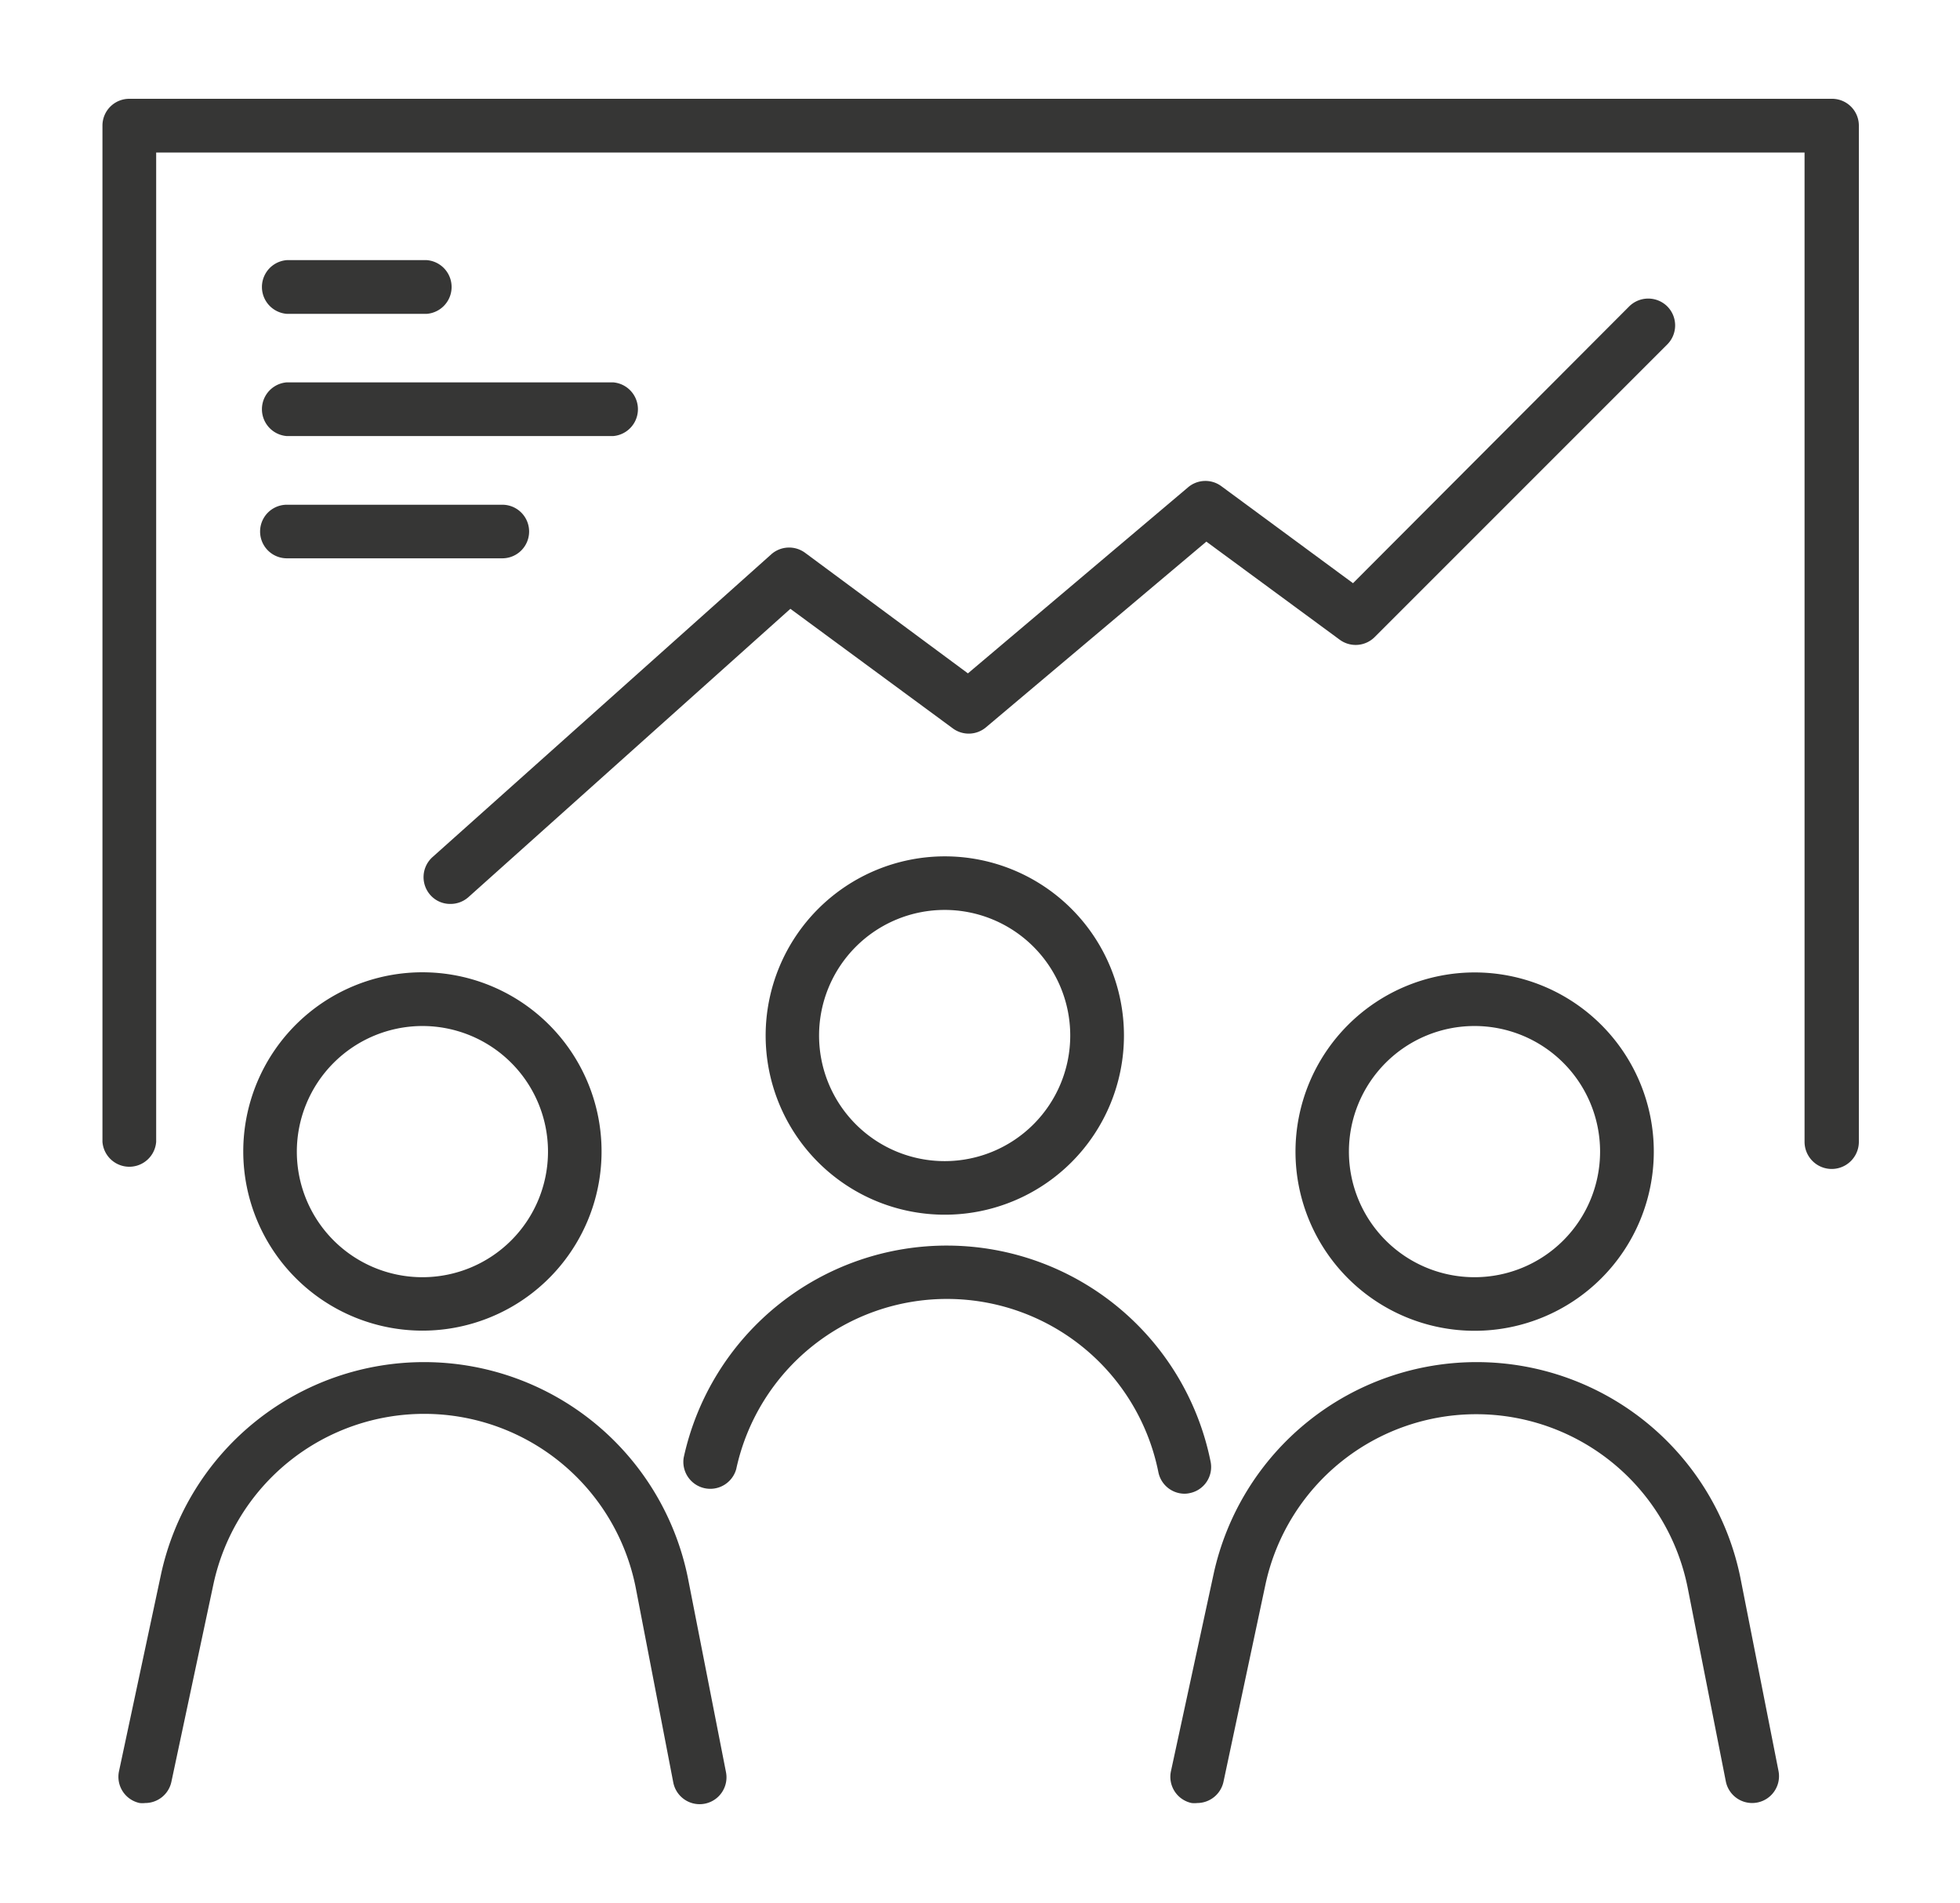
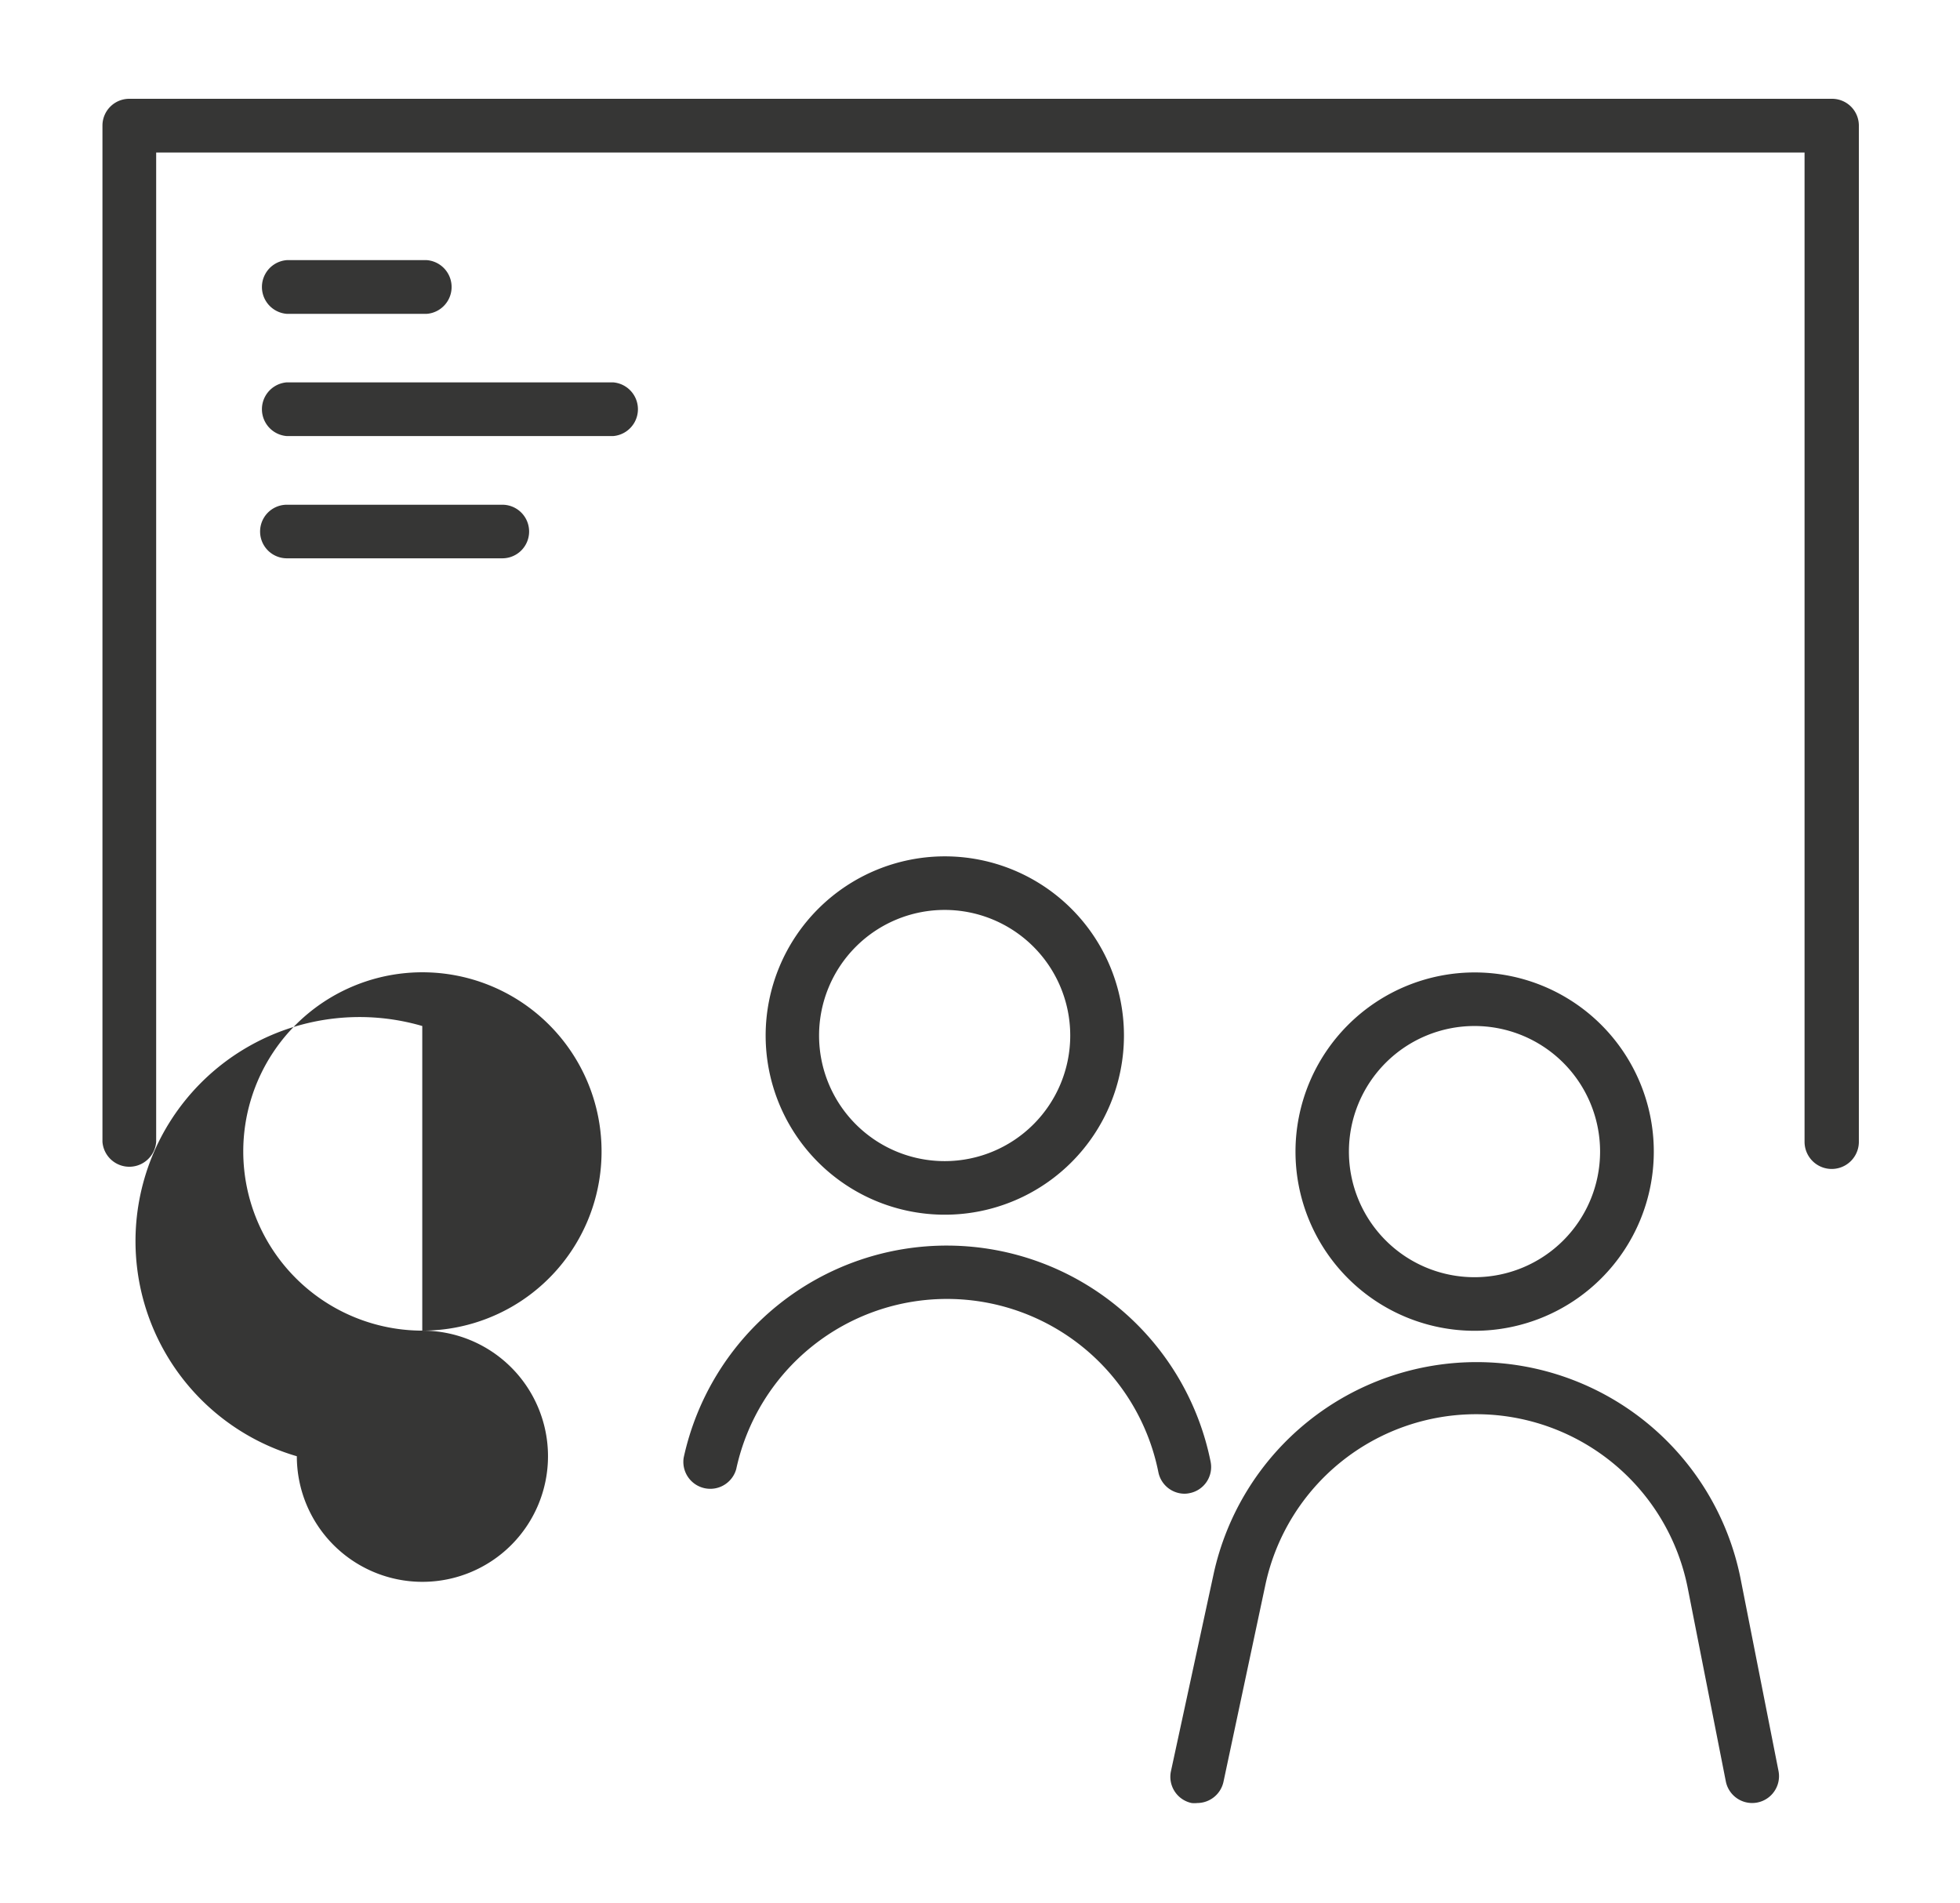
<svg xmlns="http://www.w3.org/2000/svg" id="Livello_1" data-name="Livello 1" viewBox="0 0 133.91 130">
  <defs>
    <style>
      .cls-1 {
        fill: #363635;
      }
    </style>
  </defs>
  <g>
    <path class="cls-1" d="M52.31,70.74A12.24,12.24,0,1,0,64.55,58.5,12.25,12.25,0,0,0,52.31,70.74Zm20.81,0a8.58,8.58,0,1,1-8.57-8.58A8.58,8.58,0,0,1,73.12,70.74Z" />
    <path class="cls-1" d="M81.28,102a1.82,1.82,0,0,0,1.43-2.15,18.39,18.39,0,0,0-36-.27,1.84,1.84,0,0,0,3.59.78,14.73,14.73,0,0,1,28.84.2,1.83,1.83,0,0,0,1.79,1.48A1.61,1.61,0,0,0,81.28,102Z" />
    <path class="cls-1" d="M88.51,78.67a12.24,12.24,0,1,0,12.24-12.24A12.25,12.25,0,0,0,88.51,78.67Zm20.81,0a8.58,8.58,0,1,1-8.57-8.58A8.58,8.58,0,0,1,109.32,78.67Z" />
    <path class="cls-1" d="M118.91,107.8a18.39,18.39,0,0,0-36-.25L80,121a1.83,1.83,0,0,0,1.41,2.17,1.72,1.72,0,0,0,.39,0,1.84,1.84,0,0,0,1.79-1.45l2.87-13.49a14.73,14.73,0,0,1,28.84.21l2.61,13.25a1.83,1.83,0,0,0,3.6-.71Z" />
-     <path class="cls-1" d="M28.85,90.9A12.24,12.24,0,1,0,16.62,78.67,12.25,12.25,0,0,0,28.85,90.9Zm0-20.81a8.58,8.58,0,1,1-8.57,8.58A8.59,8.59,0,0,1,28.85,70.09Z" />
-     <path class="cls-1" d="M47,107.8a18.39,18.39,0,0,0-36-.25L8.13,121a1.83,1.83,0,0,0,1.41,2.17,1.69,1.69,0,0,0,.38,0,1.83,1.83,0,0,0,1.79-1.45l2.87-13.49a14.73,14.73,0,0,1,28.85.21L46,121.77a1.83,1.83,0,0,0,3.6-.71Z" />
+     <path class="cls-1" d="M28.85,90.9A12.24,12.24,0,1,0,16.62,78.67,12.25,12.25,0,0,0,28.85,90.9Za8.58,8.58,0,1,1-8.57,8.58A8.59,8.59,0,0,1,28.85,70.09Z" />
    <path class="cls-1" d="M125.12,6.75H8.79A1.83,1.83,0,0,0,7,8.58V78a1.84,1.84,0,0,0,3.67,0V10.42H123.29V78A1.83,1.83,0,1,0,127,78V8.58A1.83,1.83,0,0,0,125.12,6.75Z" />
    <path class="cls-1" d="M19.6,21.44h9.55a1.84,1.84,0,0,0,0-3.67H19.6a1.84,1.84,0,0,0,0,3.67Z" />
    <path class="cls-1" d="M19.6,29.79H41.88a1.84,1.84,0,0,0,0-3.67H19.6a1.84,1.84,0,0,0,0,3.67Z" />
    <path class="cls-1" d="M19.6,38.14H34.32a1.83,1.83,0,0,0,0-3.66H19.6a1.83,1.83,0,0,0,0,3.66Z" />
-     <path class="cls-1" d="M113.91,20.93a1.85,1.85,0,0,0-2.6,0L92.44,39.84l-9-6.63a1.83,1.83,0,0,0-2.27.08L66.13,46,55,37.76a1.84,1.84,0,0,0-2.31.11L29.55,58.55a1.84,1.84,0,0,0-.15,2.59,1.8,1.8,0,0,0,1.37.61A1.84,1.84,0,0,0,32,61.29l22-19.7,11.1,8.17a1.83,1.83,0,0,0,2.27-.08L82.42,37l9.11,6.7a1.84,1.84,0,0,0,2.39-.18l20-20A1.84,1.84,0,0,0,113.91,20.93Z" />
  </g>
</svg>